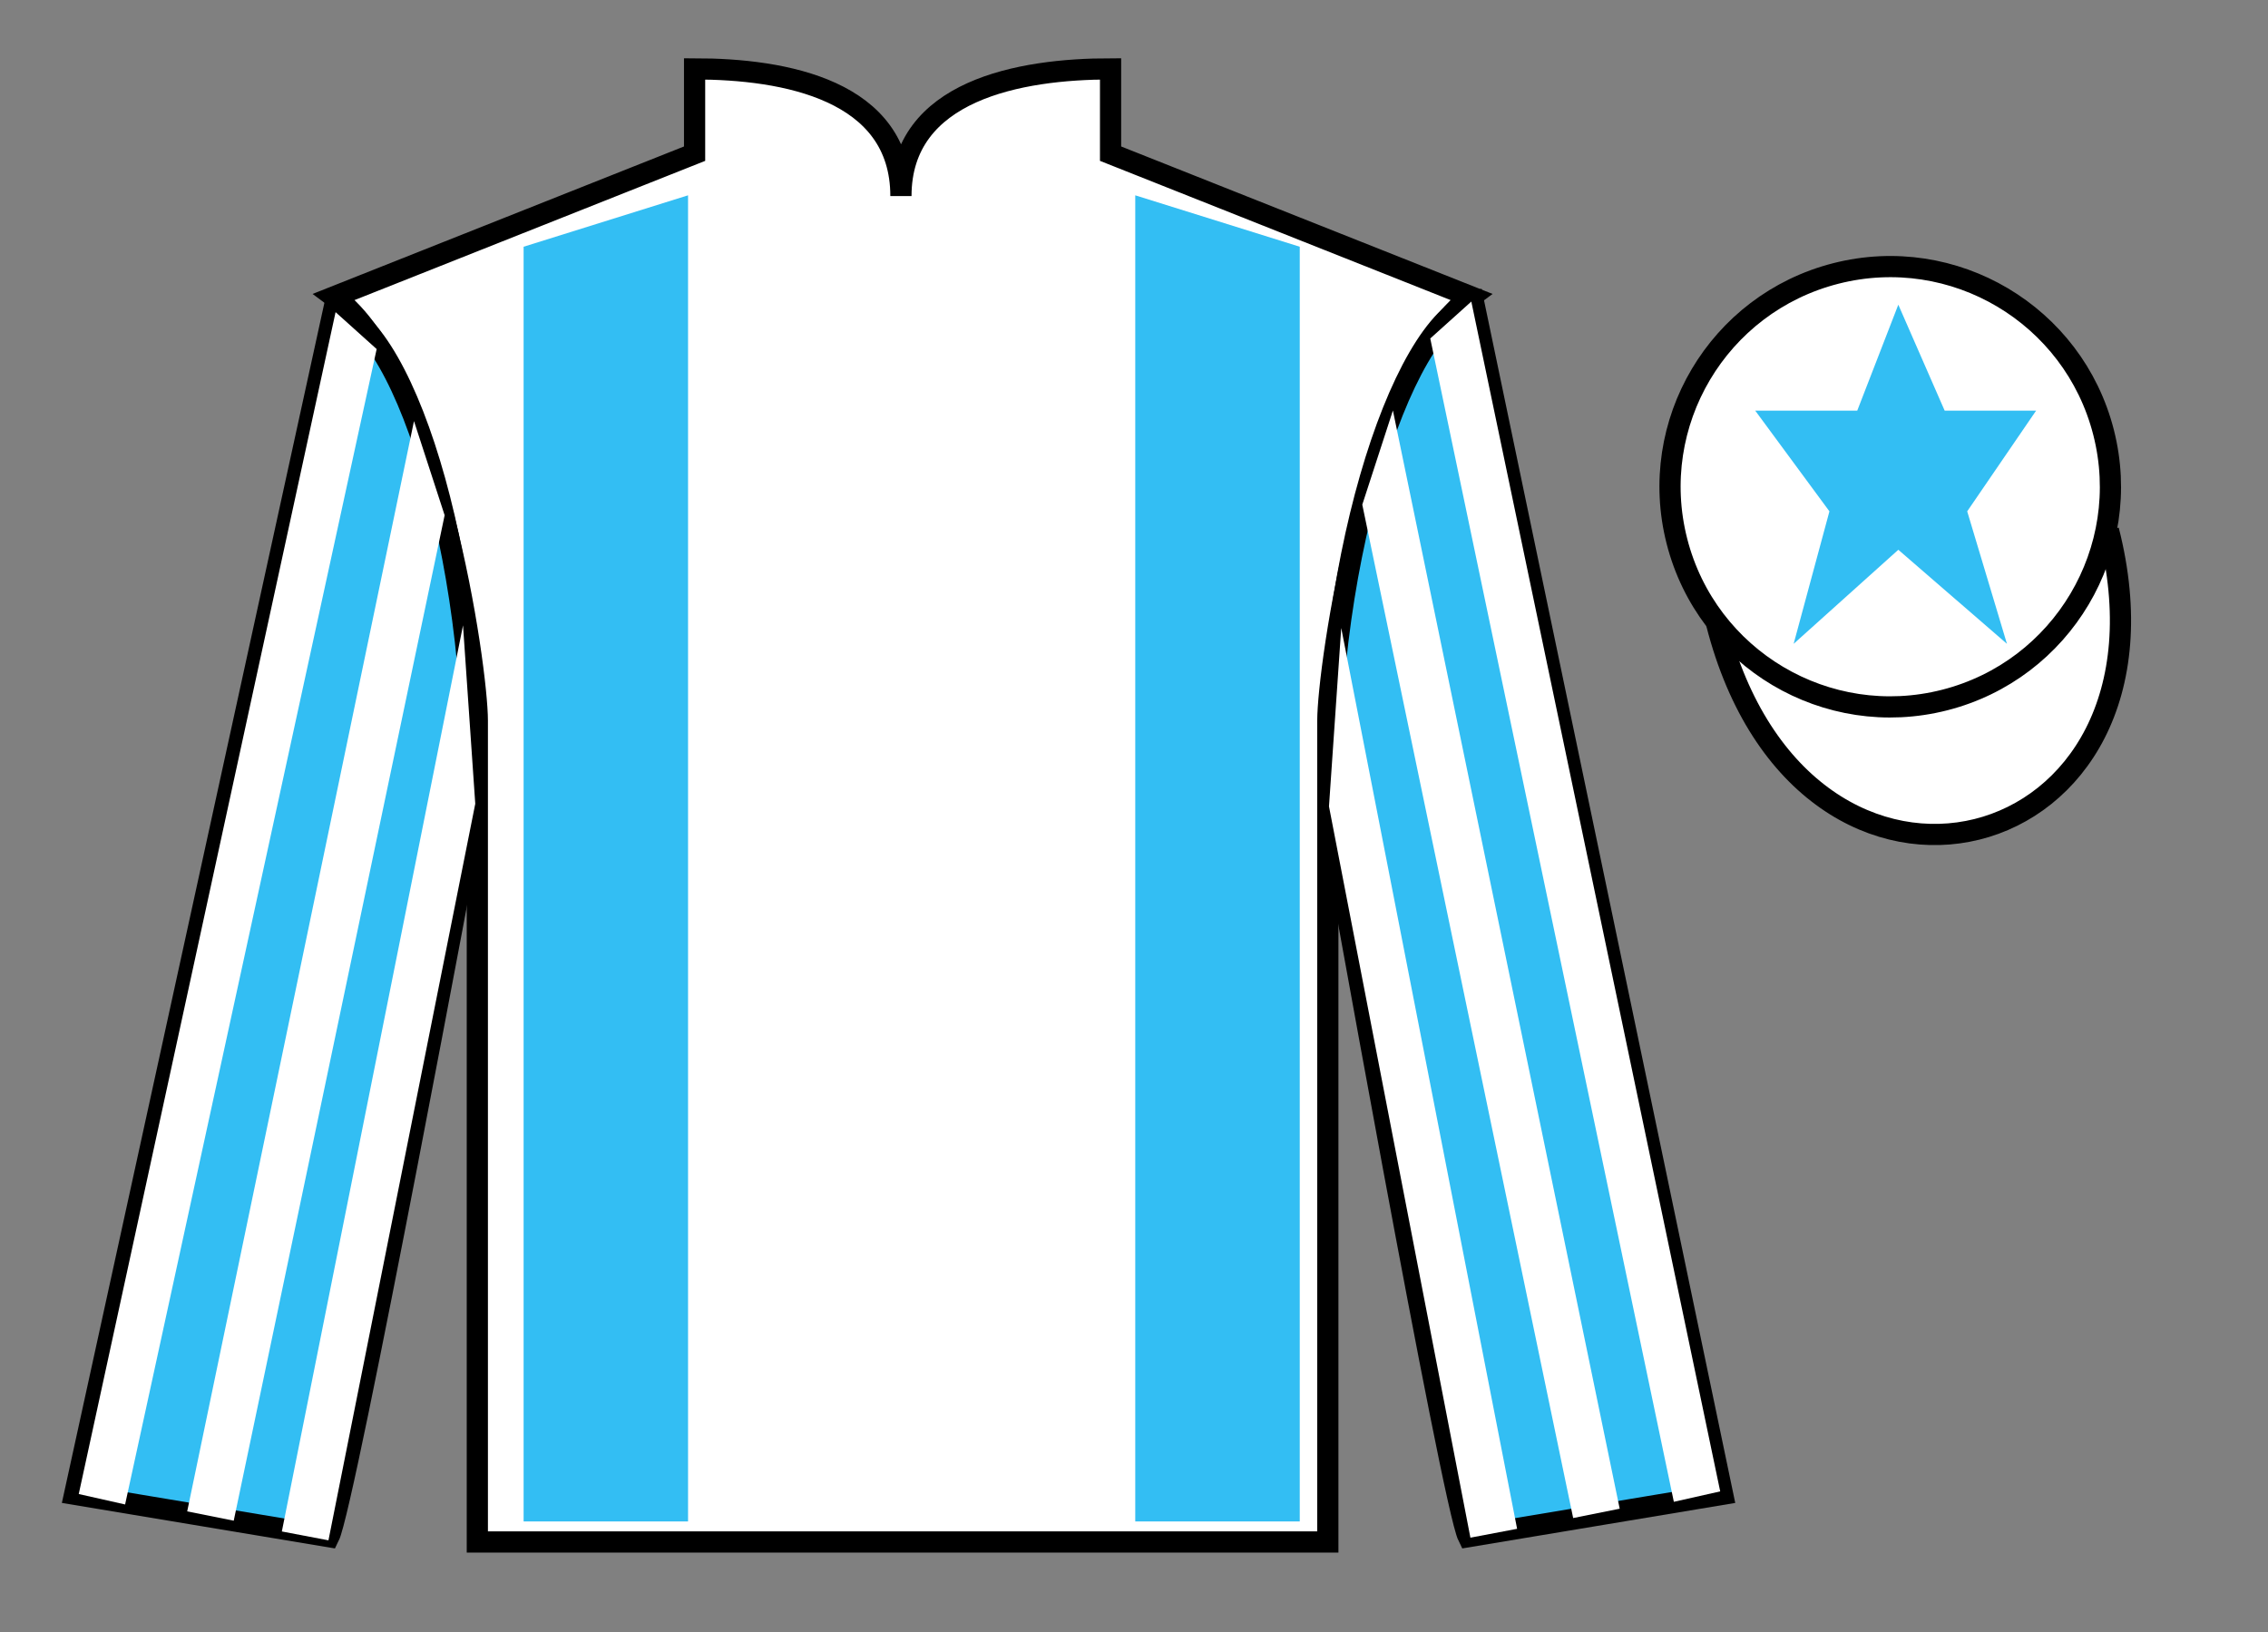
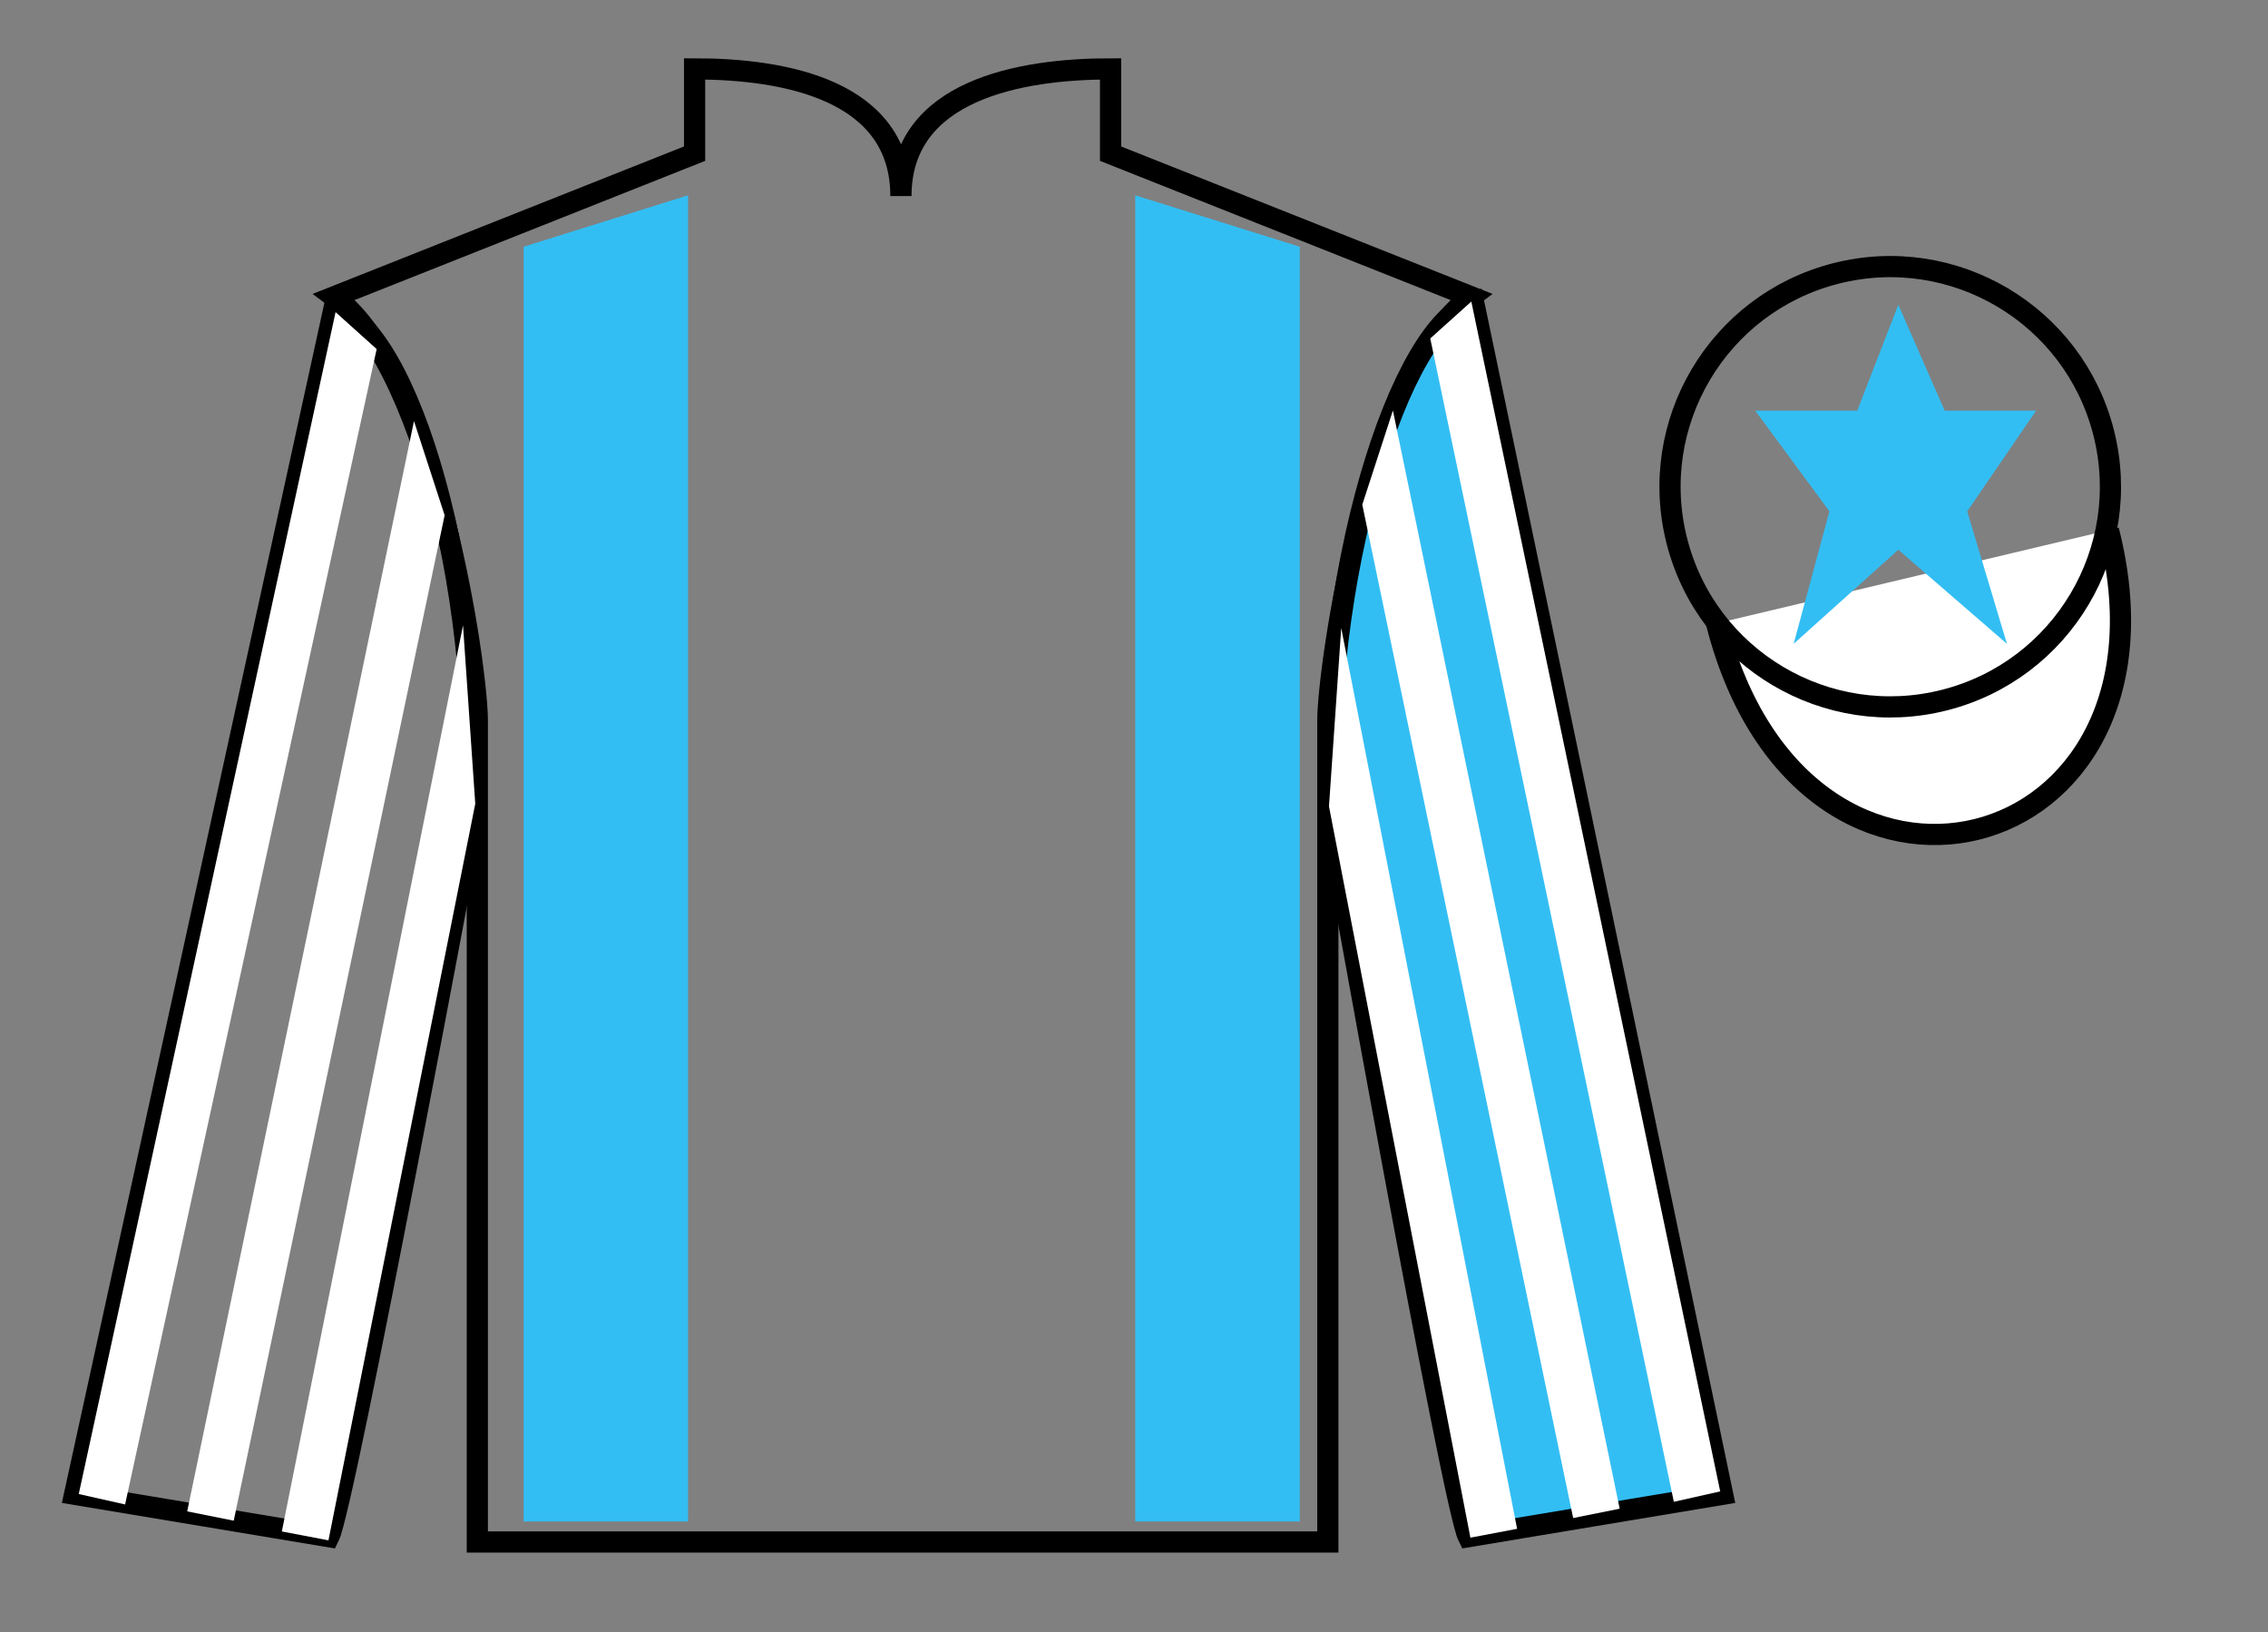
<svg xmlns="http://www.w3.org/2000/svg" width="107pt" height="77pt" viewBox="0 0 107 77" version="1.1">
  <rect x="0" y="0" width="107" height="77" fill="#808080" stroke="none" />
  <g id="surface0">
-     <path style=" stroke:none;fill-rule:nonzero;fill:rgb(100%,100%,100%);fill-opacity:1;" d="M 32.77 3.25 L 32.77 7.25 L 15.77 14 C 20.52 17.5 22.52 31.5 22.52 34 C 22.52 36.5 22.52 72.75 22.52 72.75 L 62.645 72.75 C 62.645 72.75 62.645 36.5 62.645 34 C 62.645 31.5 64.645 17.5 69.395 14 L 52.395 7.25 L 52.395 3.25 C 48.129 3.25 42.504 4.25 42.504 9.25 C 42.504 4.25 37.031 3.25 32.77 3.25 " />
    <path style="fill:none;stroke-width:10;stroke-linecap:butt;stroke-linejoin:miter;stroke:rgb(0%,0%,0%);stroke-opacity:1;stroke-miterlimit:4;" d="M 327.695 737.5 L 327.695 697.5 L 157.695 630 C 205.195 595 225.195 455 225.195 430 C 225.195 405 225.195 42.5 225.195 42.5 L 626.445 42.5 C 626.445 42.5 626.445 405 626.445 430 C 626.445 455 646.445 595 693.945 630 L 523.945 697.5 L 523.945 737.5 C 481.289 737.5 425.039 727.5 425.039 677.5 C 425.039 727.5 370.312 737.5 327.695 737.5 Z M 327.695 737.5 " transform="matrix(0.1,0,0,-0.1,0,77)" />
-     <path style=" stroke:none;fill-rule:nonzero;fill:rgb(20.002%,74.273%,94.984%);fill-opacity:1;" d="M 15.52 72.5 C 16.27 71 22.27 38.75 22.27 38.75 C 22.77 27.25 19.27 15.5 15.77 14.5 L 3.52 70.5 L 15.52 72.5 " />
    <path style="fill:none;stroke-width:10;stroke-linecap:butt;stroke-linejoin:miter;stroke:rgb(0%,0%,0%);stroke-opacity:1;stroke-miterlimit:4;" d="M 155.195 45 C 162.695 60 222.695 382.5 222.695 382.5 C 227.695 497.5 192.695 615 157.695 625 L 35.195 65 L 155.195 45 Z M 155.195 45 " transform="matrix(0.1,0,0,-0.1,0,77)" />
    <path style=" stroke:none;fill-rule:nonzero;fill:rgb(20.002%,74.273%,94.984%);fill-opacity:1;" d="M 81.27 70.5 L 69.52 14.25 C 66.02 15.25 62.27 27.25 62.77 38.75 C 62.77 38.75 68.52 71 69.27 72.5 L 81.27 70.5 " />
    <path style="fill:none;stroke-width:10;stroke-linecap:butt;stroke-linejoin:miter;stroke:rgb(0%,0%,0%);stroke-opacity:1;stroke-miterlimit:4;" d="M 812.695 65 L 695.195 627.5 C 660.195 617.5 622.695 497.5 627.695 382.5 C 627.695 382.5 685.195 60 692.695 45 L 812.695 65 Z M 812.695 65 " transform="matrix(0.1,0,0,-0.1,0,77)" />
    <path style="fill-rule:nonzero;fill:rgb(100%,100%,100%);fill-opacity:1;stroke-width:10;stroke-linecap:butt;stroke-linejoin:miter;stroke:rgb(0%,0%,0%);stroke-opacity:1;stroke-miterlimit:4;" d="M 809.844 475.898 C 850.859 315.195 1034.805 362.812 994.727 519.844 " transform="matrix(0.1,0,0,-0.1,0,77)" />
    <path style=" stroke:none;fill-rule:nonzero;fill:rgb(20.002%,74.273%,94.984%);fill-opacity:1;" d="M 32.461 71.781 L 32.461 9.215 L 24.703 11.641 L 24.703 71.781 L 32.461 71.781 " />
    <path style=" stroke:none;fill-rule:nonzero;fill:rgb(20.002%,74.273%,94.984%);fill-opacity:1;" d="M 53.559 71.781 L 53.559 9.215 L 61.32 11.641 L 61.32 71.781 L 53.559 71.781 " />
    <path style=" stroke:none;fill-rule:nonzero;fill:rgb(100%,100%,100%);fill-opacity:1;" d="M 5.902 70.98 L 17.77 16.469 L 15.832 14.727 L 3.715 70.488 L 5.902 70.98 " />
    <path style=" stroke:none;fill-rule:nonzero;fill:rgb(100%,100%,100%);fill-opacity:1;" d="M 11.027 71.746 L 20.977 24.309 L 19.531 19.867 L 8.832 71.305 L 11.027 71.746 " />
    <path style=" stroke:none;fill-rule:nonzero;fill:rgb(100%,100%,100%);fill-opacity:1;" d="M 15.496 72.672 L 22.422 37.922 L 21.844 29.504 L 13.297 72.254 L 15.496 72.672 " />
    <path style=" stroke:none;fill-rule:nonzero;fill:rgb(100%,100%,100%);fill-opacity:1;" d="M 78.969 70.855 L 67.477 15.969 L 69.414 14.227 L 81.156 70.363 L 78.969 70.855 " />
    <path style=" stroke:none;fill-rule:nonzero;fill:rgb(100%,100%,100%);fill-opacity:1;" d="M 74.219 71.621 L 64.27 23.809 L 65.715 19.367 L 76.414 71.18 L 74.219 71.621 " />
    <path style=" stroke:none;fill-rule:nonzero;fill:rgb(100%,100%,100%);fill-opacity:1;" d="M 69.371 72.547 L 62.699 38.047 L 63.277 29.629 L 71.574 72.129 L 69.371 72.547 " />
-     <path style=" stroke:none;fill-rule:nonzero;fill:rgb(100%,100%,100%);fill-opacity:1;" d="M 91.746 33.027 C 97.305 31.609 100.66 25.953 99.242 20.398 C 97.824 14.84 92.168 11.484 86.609 12.902 C 81.051 14.32 77.695 19.973 79.113 25.531 C 80.531 31.09 86.188 34.445 91.746 33.027 " />
    <path style="fill:none;stroke-width:10;stroke-linecap:butt;stroke-linejoin:miter;stroke:rgb(0%,0%,0%);stroke-opacity:1;stroke-miterlimit:4;" d="M 917.461 439.727 C 973.047 453.906 1006.602 510.469 992.422 566.016 C 978.242 621.602 921.68 655.156 866.094 640.977 C 810.508 626.797 776.953 570.273 791.133 514.688 C 805.312 459.102 861.875 425.547 917.461 439.727 Z M 917.461 439.727 " transform="matrix(0.1,0,0,-0.1,0,77)" />
    <path style=" stroke:none;fill-rule:nonzero;fill:rgb(20.002%,74.273%,94.984%);fill-opacity:1;" d="M 89.559 14.375 L 87.621 19.375 L 82.809 19.375 L 86.309 24.125 L 84.621 30.375 L 89.559 25.938 L 94.684 30.375 L 92.809 24.125 L 96.059 19.375 L 91.746 19.375 L 89.559 14.375 " />
  </g>
</svg>